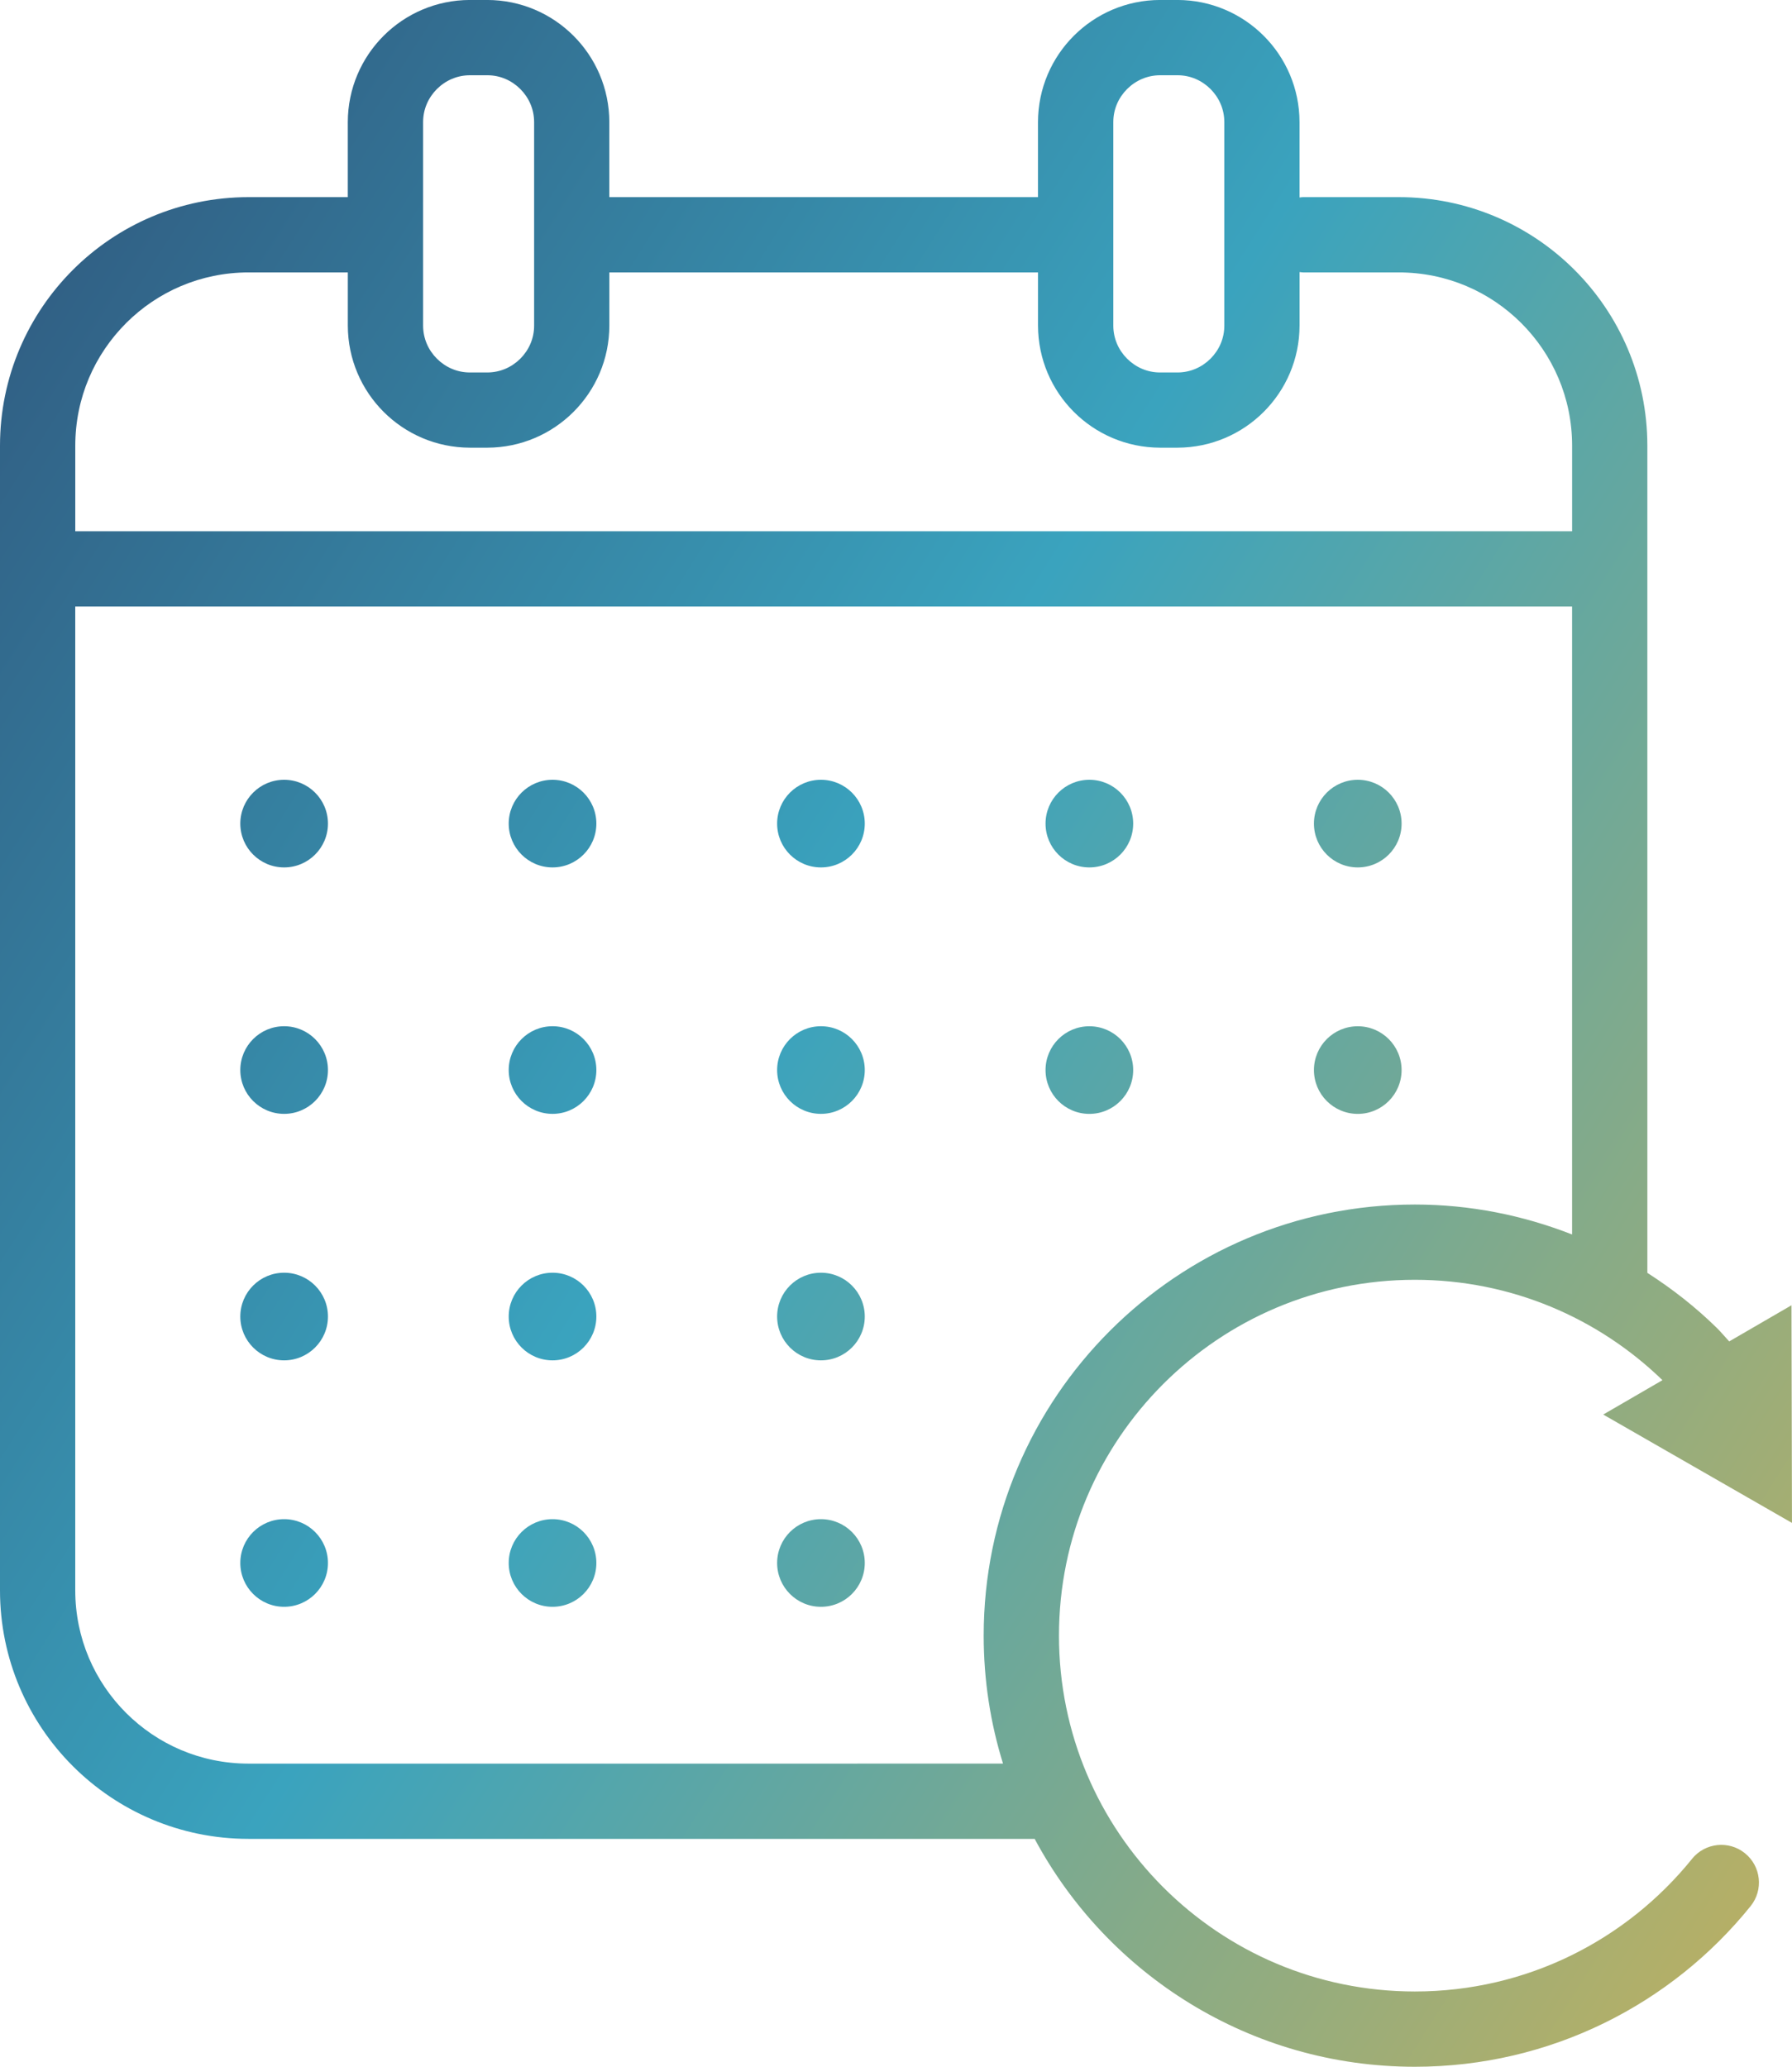
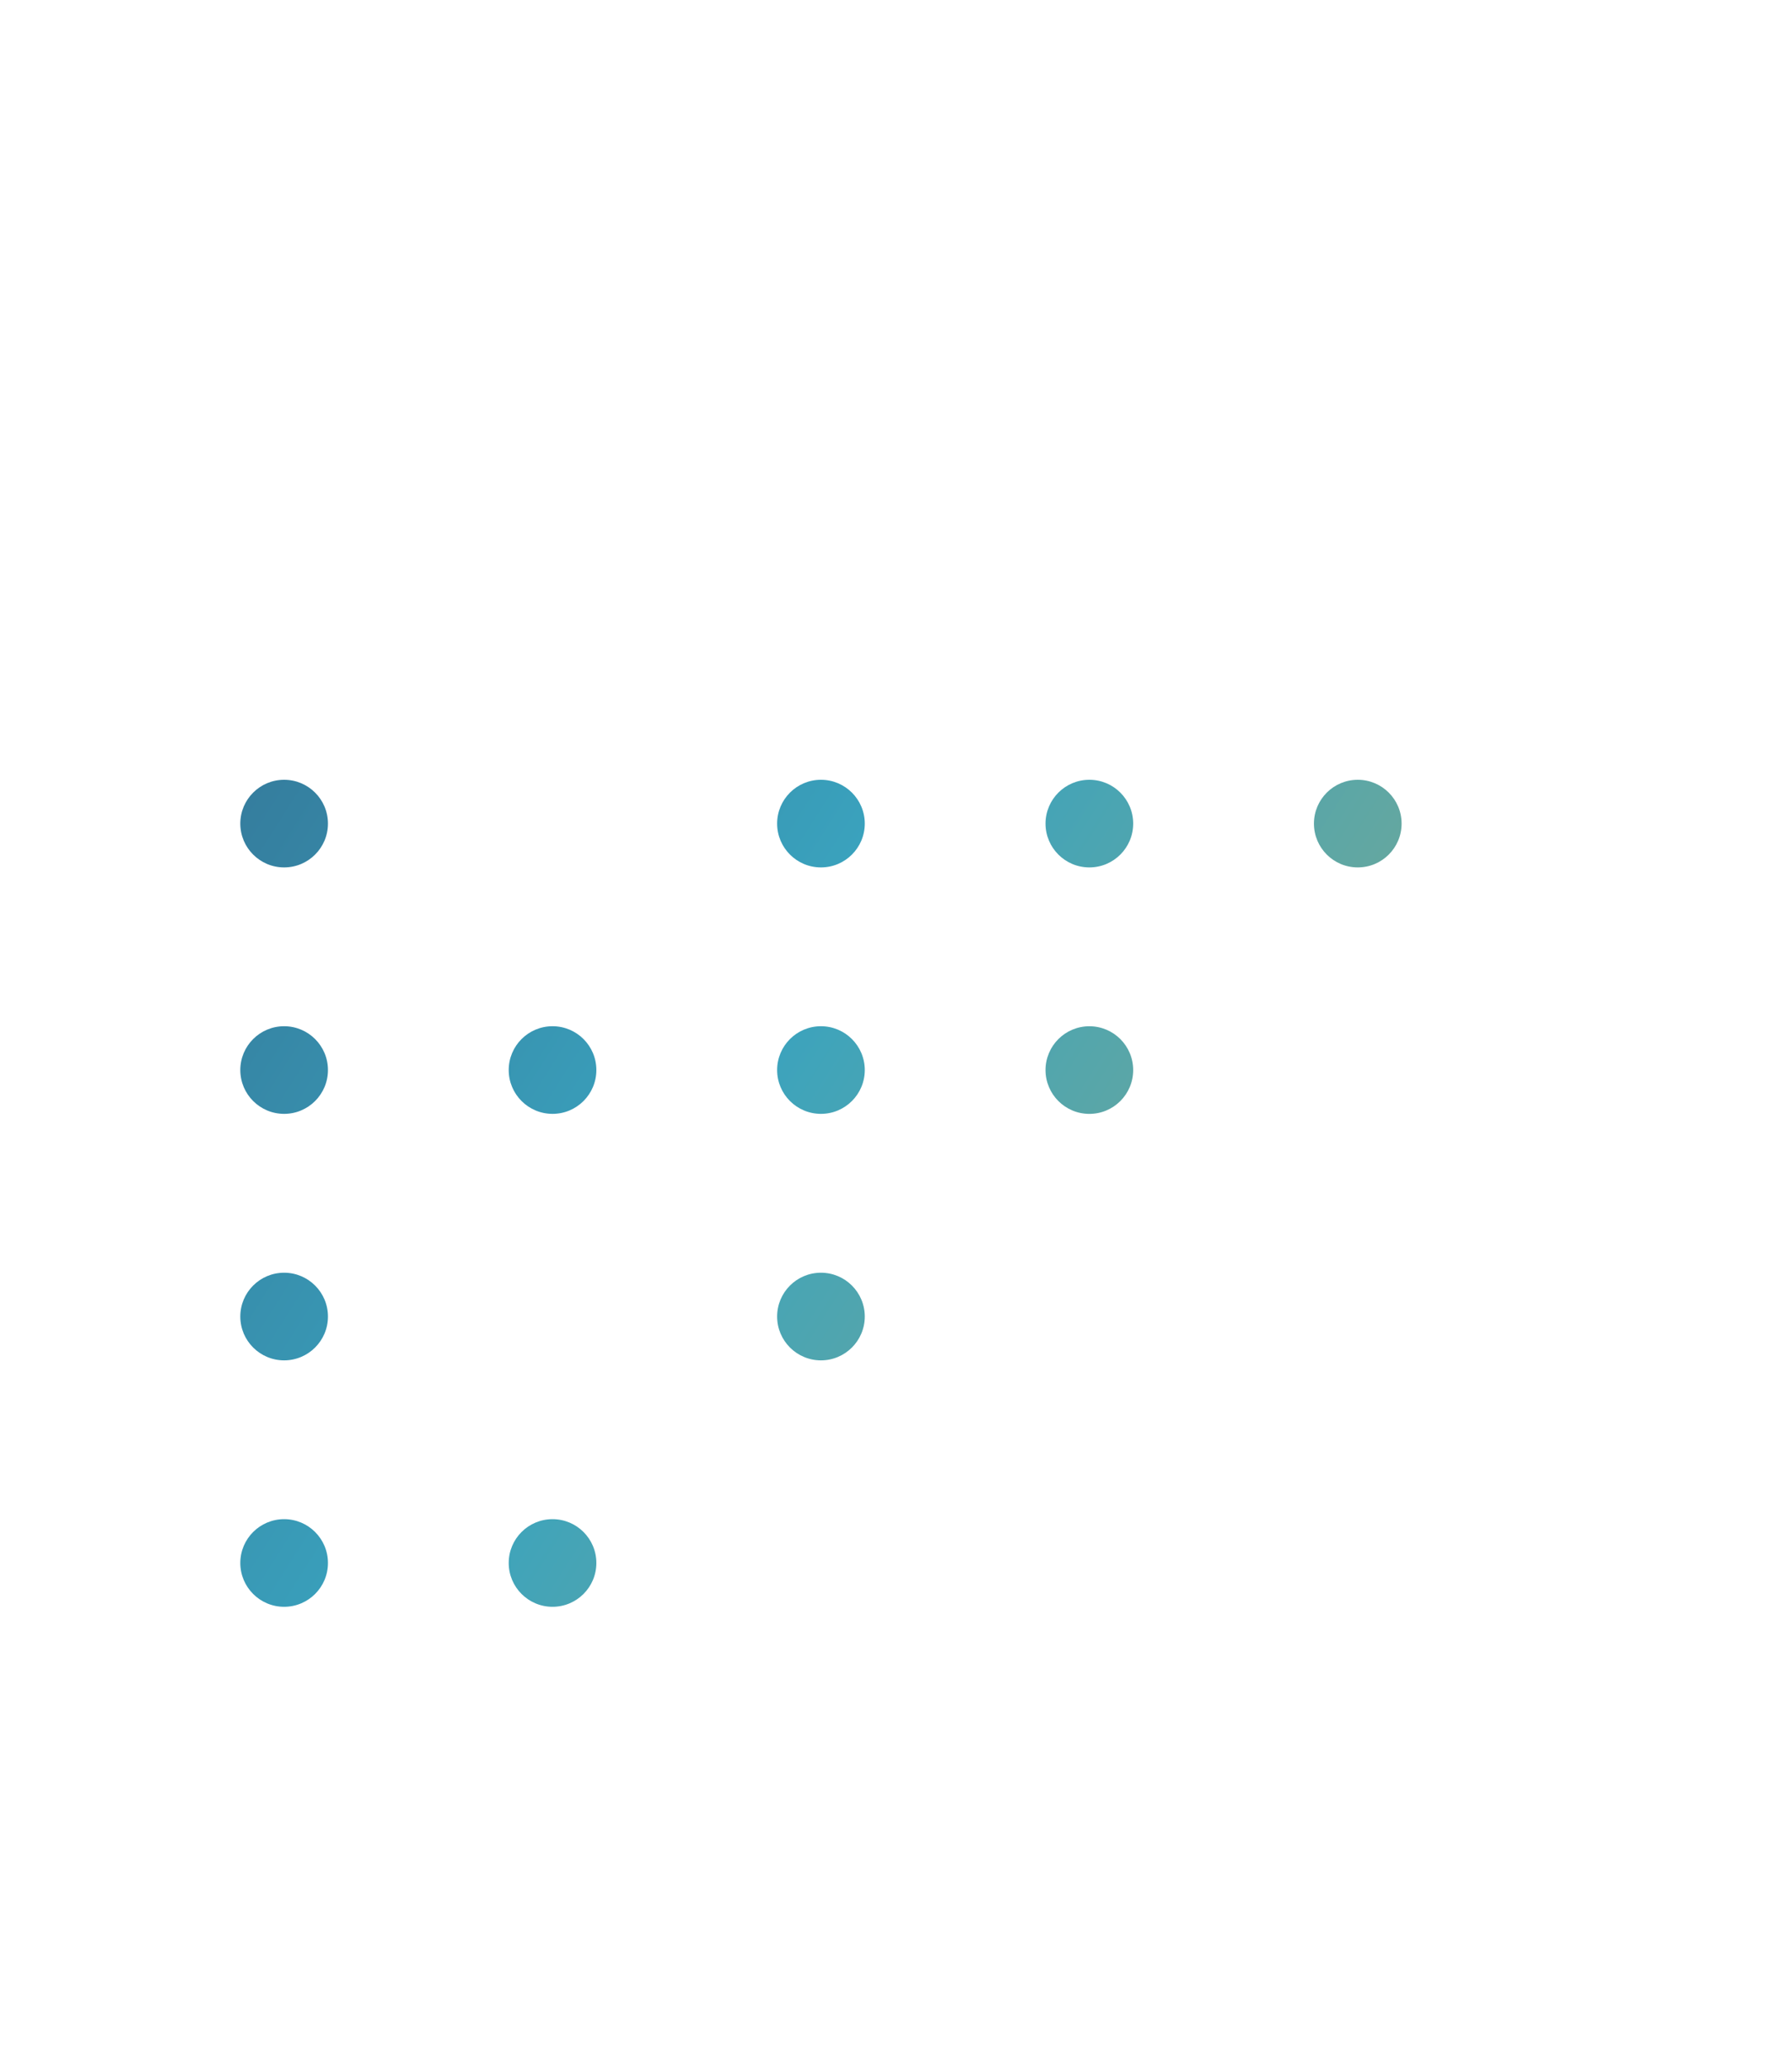
<svg xmlns="http://www.w3.org/2000/svg" xmlns:xlink="http://www.w3.org/1999/xlink" id="a" viewBox="0 0 65.101 75.092">
  <defs>
    <linearGradient id="b" x1="71.001" y1="68.341" x2="-20.488" y2="10.416" gradientUnits="userSpaceOnUse">
      <stop offset="0" stop-color="#c4b15c" />
      <stop offset=".491" stop-color="#3aa3be" />
      <stop offset=".975" stop-color="#2d436c" />
    </linearGradient>
    <linearGradient id="c" x1="73.791" y1="63.934" x2="-17.698" y2="6.009" xlink:href="#b" />
    <linearGradient id="d" x1="76.581" y1="59.527" x2="-14.908" y2="1.602" xlink:href="#b" />
    <linearGradient id="e" x1="79.371" y1="55.12" x2="-12.117" y2="-2.805" xlink:href="#b" />
    <linearGradient id="f" x1="82.162" y1="50.713" x2="-9.327" y2="-7.212" xlink:href="#b" />
    <linearGradient id="g" x1="66.953" y1="74.734" x2="-24.535" y2="16.809" xlink:href="#b" />
    <linearGradient id="h" x1="69.743" y1="70.327" x2="-21.745" y2="12.402" xlink:href="#b" />
    <linearGradient id="i" x1="72.534" y1="65.919" x2="-18.955" y2="7.995" xlink:href="#b" />
    <linearGradient id="j" x1="75.324" y1="61.513" x2="-16.165" y2="3.588" xlink:href="#b" />
    <linearGradient id="k" x1="78.114" y1="57.105" x2="-13.374" y2="-.819" xlink:href="#b" />
    <linearGradient id="l" x1="62.906" y1="81.126" x2="-28.583" y2="23.201" xlink:href="#b" />
    <linearGradient id="m" x1="65.696" y1="76.719" x2="-25.792" y2="18.794" xlink:href="#b" />
    <linearGradient id="n" x1="68.486" y1="72.312" x2="-23.002" y2="14.387" xlink:href="#b" />
    <linearGradient id="o" x1="58.859" y1="87.519" x2="-32.63" y2="29.594" xlink:href="#b" />
    <linearGradient id="p" x1="61.649" y1="83.112" x2="-29.84" y2="25.187" xlink:href="#b" />
    <linearGradient id="q" x1="64.439" y1="78.704" x2="-27.049" y2="20.78" xlink:href="#b" />
    <linearGradient id="r" x1="73.693" y1="64.088" x2="-17.795" y2="6.163" xlink:href="#b" />
  </defs>
  <path d="M10.322,28.332c-.879,0-1.592.713-1.592,1.592s.713,1.592,1.592,1.592,1.592-.713,1.592-1.592-.713-1.592-1.592-1.592Z" fill="url(#b)" />
-   <circle cx="20.073" cy="29.924" r="1.592" fill="url(#c)" />
  <path d="M29.824,28.332c-.879,0-1.592.713-1.592,1.592s.713,1.592,1.592,1.592,1.592-.713,1.592-1.592-.713-1.592-1.592-1.592Z" fill="url(#d)" />
  <circle cx="39.575" cy="29.924" r="1.592" fill="url(#e)" />
  <circle cx="49.326" cy="29.924" r="1.592" fill="url(#f)" />
  <path d="M10.322,37.286c-.879,0-1.592.713-1.592,1.592s.713,1.592,1.592,1.592,1.592-.713,1.592-1.592-.713-1.592-1.592-1.592Z" fill="url(#g)" />
  <path d="M20.073,37.286c-.879,0-1.592.713-1.592,1.592s.713,1.592,1.592,1.592,1.592-.713,1.592-1.592-.713-1.592-1.592-1.592Z" fill="url(#h)" />
  <path d="M29.824,37.286c-.879,0-1.592.713-1.592,1.592s.713,1.592,1.592,1.592,1.592-.713,1.592-1.592-.713-1.592-1.592-1.592Z" fill="url(#i)" />
  <path d="M39.575,40.471c.879,0,1.592-.713,1.592-1.592s-.713-1.592-1.592-1.592-1.592.713-1.592,1.592.713,1.592,1.592,1.592Z" fill="url(#j)" />
-   <path d="M49.326,40.471c.879,0,1.592-.713,1.592-1.592s-.713-1.592-1.592-1.592-1.592.713-1.592,1.592.713,1.592,1.592,1.592Z" fill="url(#k)" />
  <path d="M10.322,46.242c-.879,0-1.592.713-1.592,1.592s.713,1.592,1.592,1.592,1.592-.713,1.592-1.592-.713-1.592-1.592-1.592Z" fill="url(#l)" />
-   <path d="M20.073,46.242c-.879,0-1.592.713-1.592,1.592s.713,1.592,1.592,1.592,1.592-.713,1.592-1.592-.713-1.592-1.592-1.592Z" fill="url(#m)" />
  <path d="M29.824,46.242c-.879,0-1.592.713-1.592,1.592s.713,1.592,1.592,1.592,1.592-.713,1.592-1.592-.713-1.592-1.592-1.592Z" fill="url(#n)" />
  <path d="M10.322,55.196c-.879,0-1.592.713-1.592,1.592s.713,1.592,1.592,1.592,1.592-.713,1.592-1.592-.713-1.592-1.592-1.592Z" fill="url(#o)" />
  <path d="M20.073,55.196c-.879,0-1.592.713-1.592,1.592s.713,1.592,1.592,1.592,1.592-.713,1.592-1.592-.713-1.592-1.592-1.592Z" fill="url(#p)" />
-   <path d="M29.824,55.196c-.879,0-1.592.713-1.592,1.592s.713,1.592,1.592,1.592,1.592-.713,1.592-1.592-.713-1.592-1.592-1.592Z" fill="url(#q)" />
-   <path d="M61.469,67.539c-2.375,2.941-5.997,4.818-10.069,4.818-3.575-.001-6.798-1.445-9.142-3.787-2.342-2.344-3.786-5.568-3.787-9.142.001-3.575,1.445-6.798,3.787-9.142,2.344-2.342,5.568-3.786,9.142-3.787,3.502.001,6.664,1.389,8.995,3.647l-2.152,1.249,6.857,3.937-.018-7.907-2.262,1.313c-.151-.161-.29-.332-.447-.487-.766-.753-1.617-1.42-2.527-2.004v-30.055c-.001-4.987-4.042-9.028-9.029-9.029h-3.482c-.043,0-.083.009-.125.013v-2.742c-.005-2.448-1.987-4.43-4.435-4.435h-.631c-2.448.005-4.43,1.987-4.435,4.435v2.729h-15.573v-2.729c-.005-2.448-1.987-4.43-4.435-4.435h-.631c-2.448.005-4.43,1.987-4.435,4.435v2.729h-3.607C4.042,7.165.001,11.206,0,16.193v41.59c.001,4.987,4.042,9.028,9.029,9.029h28.559c2.639,4.926,7.832,8.279,13.812,8.28,4.926 0,9.331-2.279,12.197-5.836.474-.588.382-1.448-.206-1.923-.588-.474-1.448-.382-1.923.206ZM40.445,4.435c0-.467.188-.885.501-1.2.314-.312.733-.5,1.2-.501h.631c.467 0.0.885.188,1.2.501.313.315.5.733.501,1.2v7.397c-0.0.467-.188.885-.501,1.2-.314.312-.733.5-1.2.501h-.631c-.467-0-.885-.188-1.2-.501-.313-.314-.5-.733-.501-1.2v-7.397ZM15.371,4.435c0-.467.188-.885.501-1.2.314-.312.733-.5,1.2-.501h.631c.467 0.0.885.188,1.2.501.313.315.5.733.501,1.2v7.397c-0.0.467-.188.885-.501,1.2-.314.312-.733.5-1.2.501h-.631c-.467-0-.885-.188-1.2-.501-.313-.314-.5-.733-.501-1.2v-7.397ZM4.578,11.742c1.143-1.141,2.708-1.843,4.451-1.844h3.607v1.933c.005,2.448,1.987,4.43,4.435,4.435h.631c2.448-.005,4.43-1.987,4.435-4.435v-1.933h15.573v1.933c.005,2.448,1.987,4.43,4.435,4.435h.631c2.448-.005,4.43-1.987,4.435-4.435v-1.946c.042.004.082.013.125.013h3.482c1.743.001,3.308.702,4.451,1.844,1.141,1.143,1.843,2.708,1.844,4.451v3.11H2.735v-3.11c.001-1.743.702-3.308,1.844-4.451ZM31.142,64.078H9.029c-1.743-.001-3.308-.702-4.451-1.844-1.141-1.143-1.843-2.708-1.844-4.451V22.037h54.378v22.816c-1.773-.695-3.697-1.089-5.713-1.089-8.651.001-15.662,7.012-15.663,15.663 0,1.619.246,3.18.702,4.649h-5.297Z" fill="url(#r)" />
</svg>